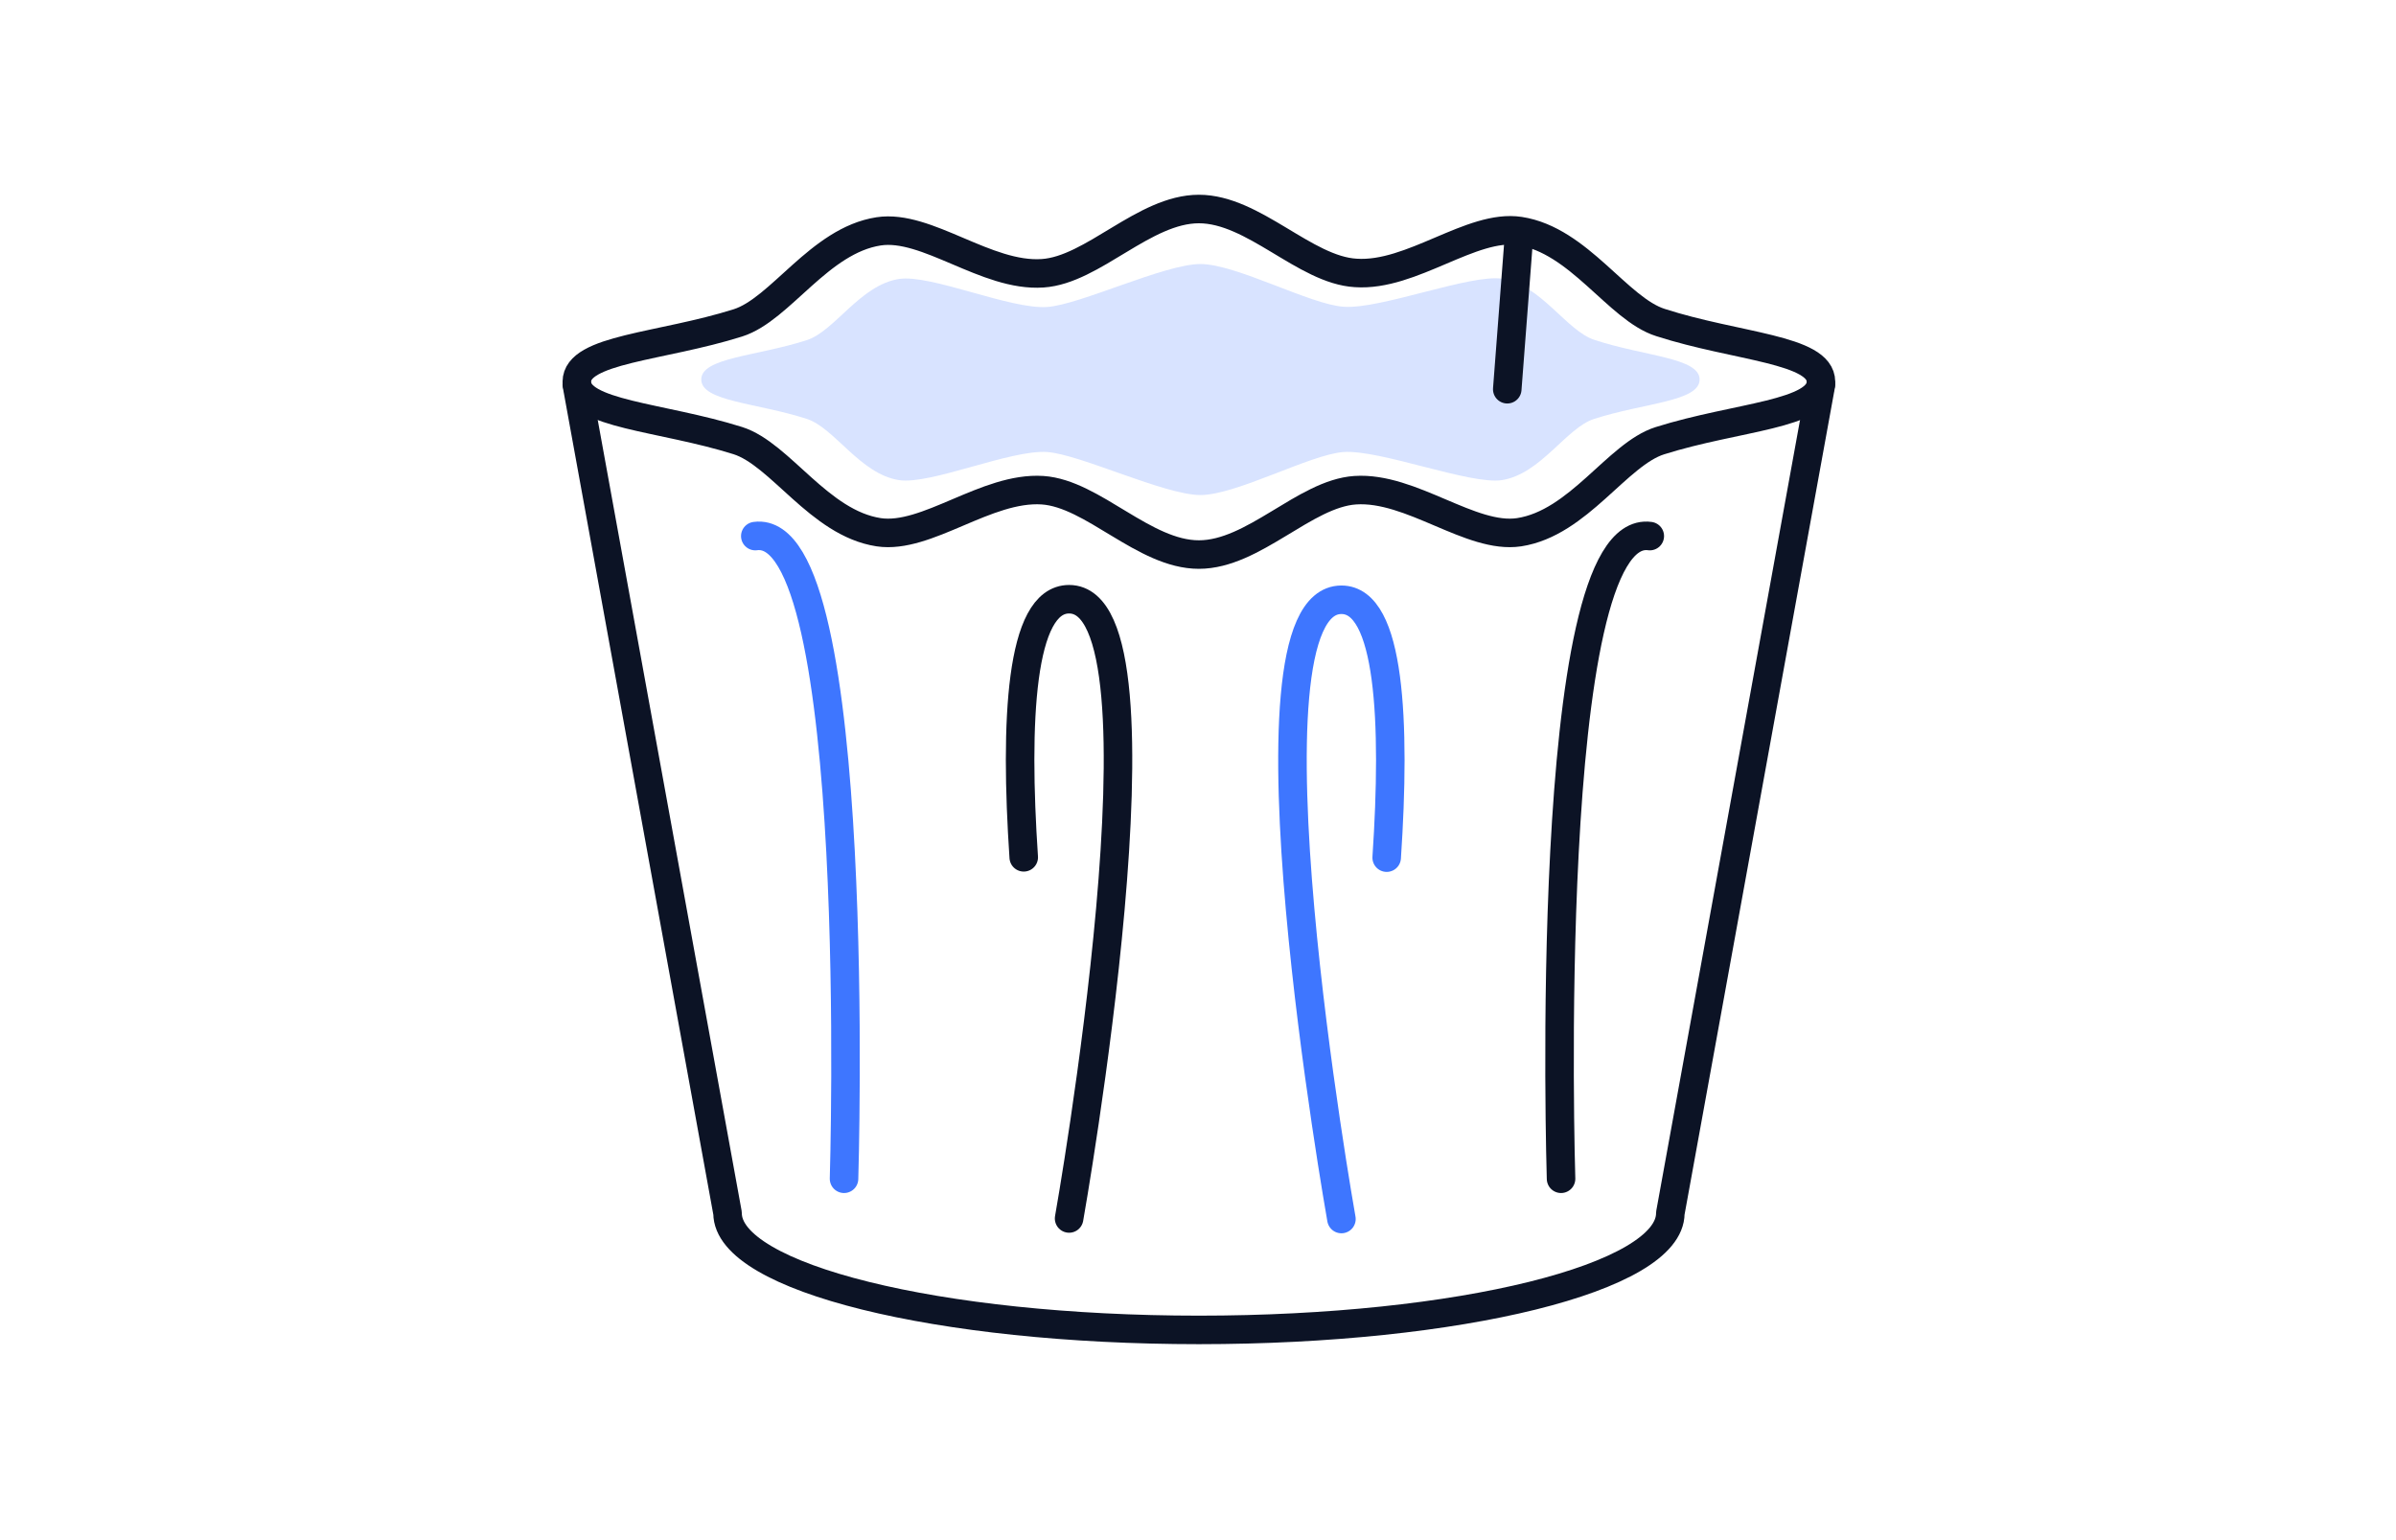
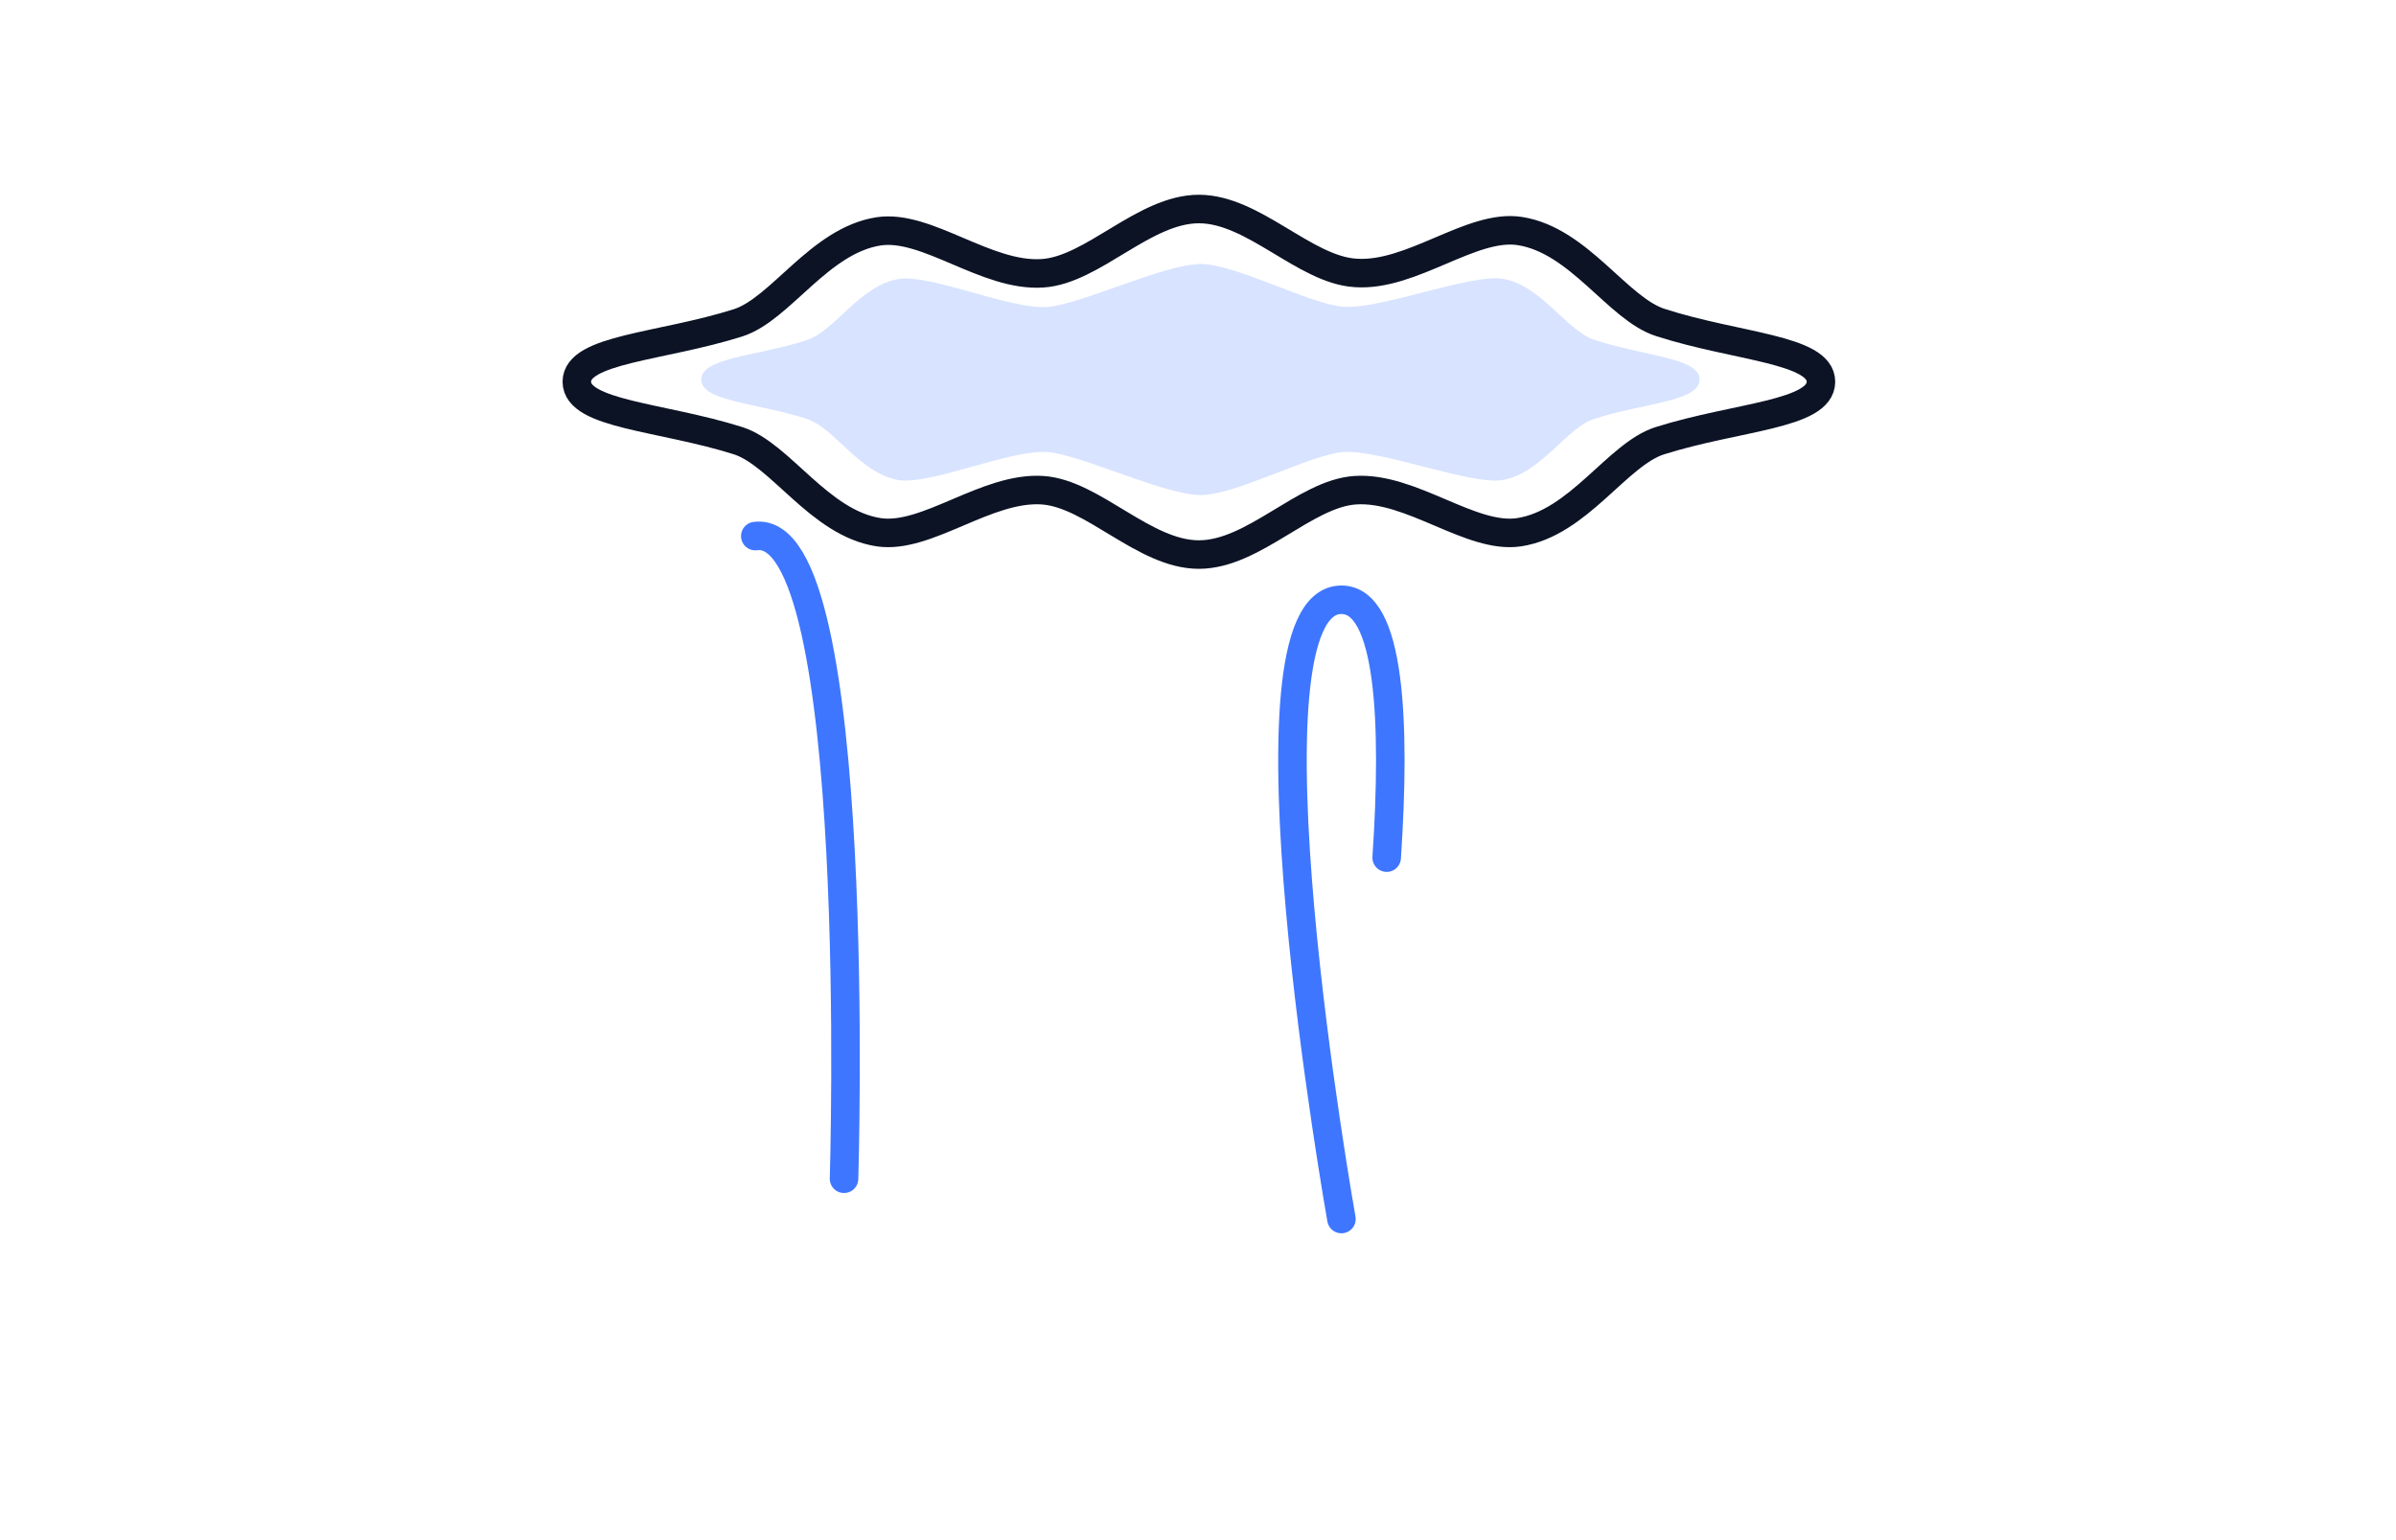
<svg xmlns="http://www.w3.org/2000/svg" width="168" height="108" viewBox="0 0 168 108" fill="none">
  <path d="M127.68 26.769c0 2.314-5.919 2.437-11.293 4.135-2.987.94-5.701 5.777-9.87 6.418-3.384.509-7.553-3.21-11.496-2.947-3.531.239-7.117 4.513-10.959 4.513-3.842 0-7.427-4.274-10.959-4.513-3.943-.262-8.112 3.456-11.495 2.947-4.17-.64-6.884-5.477-9.878-6.426-5.367-1.69-11.285-1.829-11.285-4.127 0-2.3 5.918-2.43 11.293-4.127 2.986-.942 5.709-5.779 9.87-6.419 3.383-.517 7.552 3.21 11.495 2.94 3.532-.232 7.117-4.506 10.96-4.506 3.841 0 7.427 4.274 10.997 4.482 3.943.27 8.112-3.456 11.496-2.939 4.168.64 6.883 5.477 9.877 6.418 5.328 1.72 11.247 1.86 11.247 4.15z" stroke="#0C1325" stroke-width="2" stroke-linecap="round" stroke-linejoin="round" />
  <path d="M119.171 26.612c0 1.547-3.877 1.63-7.398 2.764-1.956.63-3.734 3.863-6.465 4.291-2.216.34-8.518-2.145-11.101-1.97-2.313.16-7.52 3.017-10.036 3.017-2.517 0-8.437-2.857-10.75-3.017-2.583-.175-8.171 2.31-10.387 1.97-2.731-.428-4.51-3.662-6.47-4.296-3.516-1.13-7.393-1.222-7.393-2.76 0-1.536 3.877-1.624 7.398-2.759 1.956-.629 3.739-3.863 6.465-4.29 2.216-.346 7.804 2.145 10.387 1.964 2.313-.154 8.233-3.012 10.75-3.012 2.517 0 7.722 2.858 10.061 2.997 2.583.18 8.885-2.31 11.102-1.965 2.73.428 4.508 3.662 6.47 4.29 3.49 1.151 7.367 1.244 7.367 2.776z" fill="#D8E3FF" />
-   <path d="M127.68 26.97l-10.562 58.103c0 4.52-14.778 8.185-33.056 8.185s-33.048-3.664-33.048-8.185L40.444 26.97m66.073-10.546l-.833 10.87" stroke="#0C1325" stroke-width="2" stroke-linecap="round" stroke-linejoin="round" />
-   <path d="M71.781 60.118c-.638-9.528-.249-18.098 3.181-18.098 7.716 0 0 43.424 0 43.424" stroke="#0C1325" stroke-width="2" stroke-linecap="round" stroke-linejoin="round" />
  <path d="M94.057 85.482s-7.724-43.424 0-43.424c3.422 0 3.81 8.563 3.173 18.083M52.959 37.592c7.645-1.042 6.222 45.067 6.222 45.067" stroke="#3E76FF" stroke-width="2" stroke-linecap="round" stroke-linejoin="round" />
-   <path d="M115.678 37.592c-7.653-1.042-6.222 45.067-6.222 45.067" stroke="#0C1325" stroke-width="2" stroke-linecap="round" stroke-linejoin="round" />
</svg>